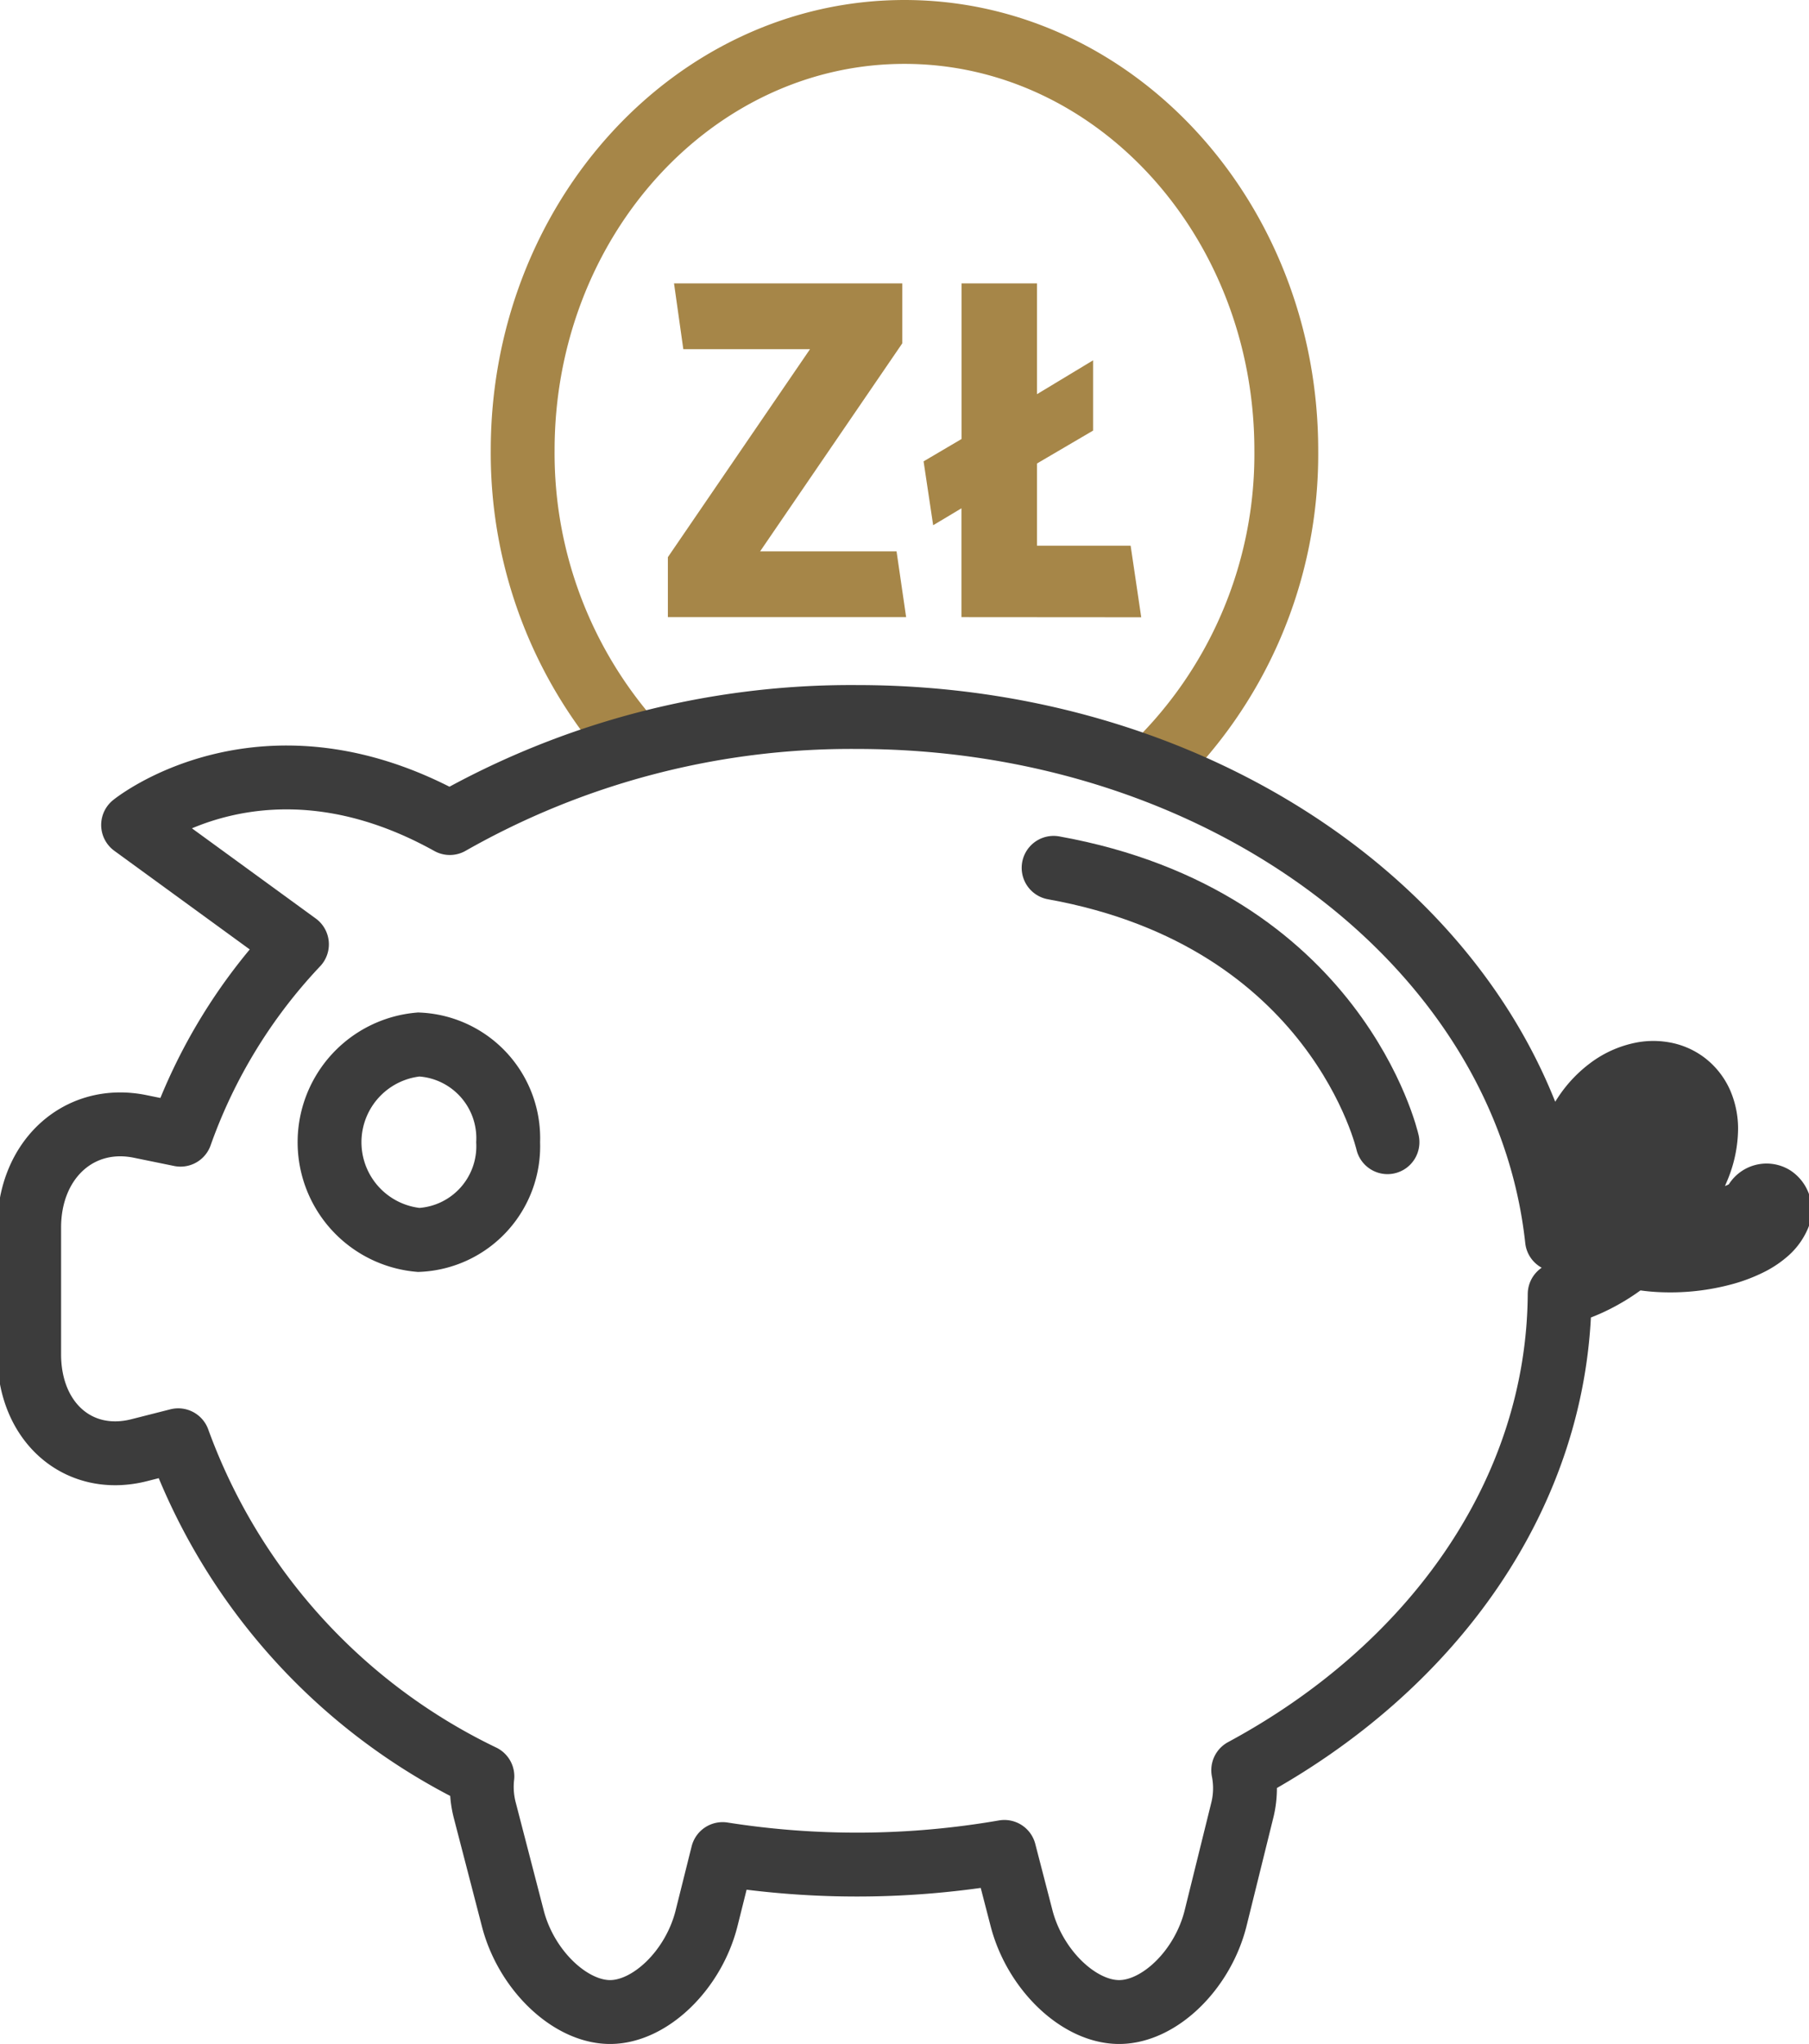
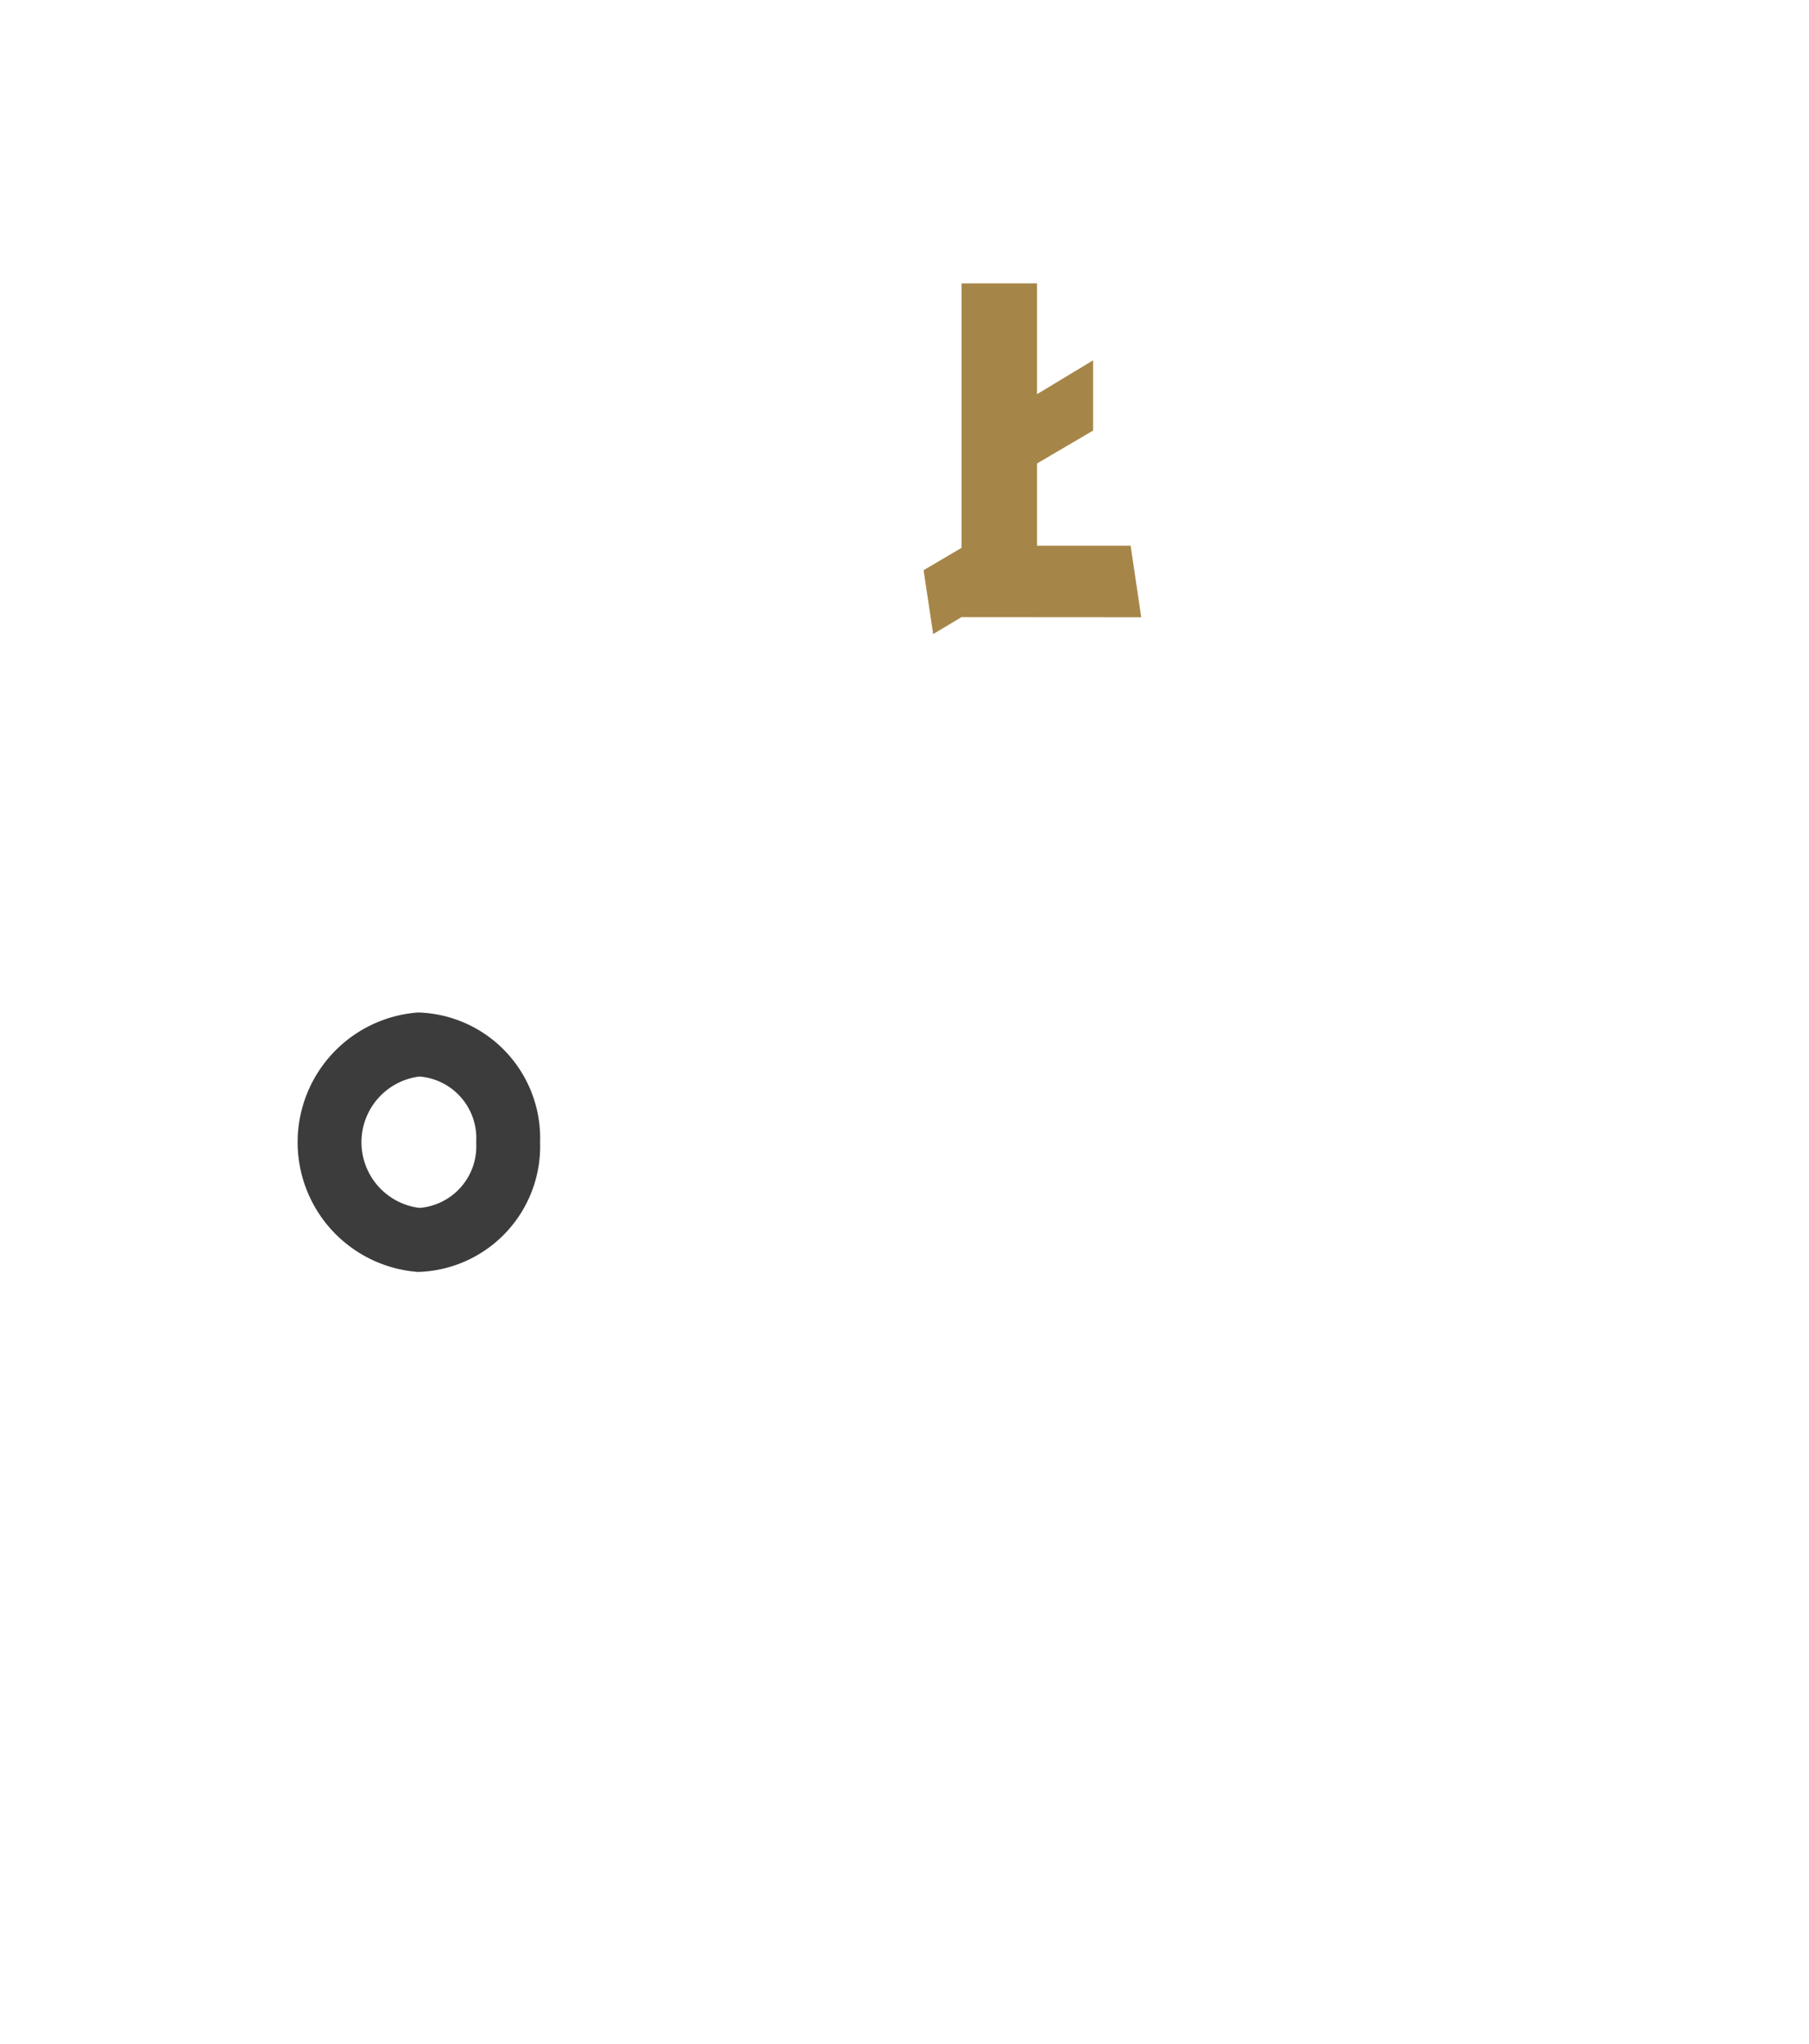
<svg xmlns="http://www.w3.org/2000/svg" id="oferta" width="56.678" height="64" viewBox="0 0 56.678 64">
  <defs>
    <clipPath id="clip-path">
      <rect id="Rectangle_348" data-name="Rectangle 348" width="56.678" height="64" fill="none" />
    </clipPath>
  </defs>
  <g id="Group_575" data-name="Group 575" clip-path="url(#clip-path)">
-     <path id="Path_277" data-name="Path 277" d="M37.532,24.155A13.6,13.6,0,0,0,41.839,14.1C41.839,6.876,36.472,1,29.877,1S17.914,6.876,17.914,14.1A13.7,13.7,0,0,0,21.5,23.436" transform="translate(-1.538)" fill="none" stroke="#a68648" stroke-miterlimit="10" stroke-width="2" />
-     <path id="Path_274" data-name="Path 274" d="M55.641,37.49a.4.4,0,0,0-.567.169l-.016.031a.59.59,0,0,1-.161.165,1.634,1.634,0,0,1-.3.171,3.577,3.577,0,0,1-.732.227,5.7,5.7,0,0,1-1.58.093l-.077-.008a8.4,8.4,0,0,0,.594-.831,5.949,5.949,0,0,0,.488-.948,3.266,3.266,0,0,0,.252-1.228,2.037,2.037,0,0,0-.155-.77,1.6,1.6,0,0,0-.513-.656,1.569,1.569,0,0,0-.671-.284,1.836,1.836,0,0,0-.633,0,2.519,2.519,0,0,0-1.053.461,3.265,3.265,0,0,0-.772.814,4.042,4.042,0,0,0-.484,1,4.7,4.7,0,0,0-.137.536,2.906,2.906,0,0,0-.055.622,2.357,2.357,0,0,0,.107.654,2.105,2.105,0,0,0,.3.59,2.255,2.255,0,0,0,.159.194c-.1.056-.209.107-.316.155a4.571,4.571,0,0,1-.451.169c-.993-9.172-10.432-16.365-21.933-16.365a25.438,25.438,0,0,0-12.756,3.32c-5.842-3.247-9.923.06-9.923.06L9.39,29.568a16.881,16.881,0,0,0-3.648,5.961l-1.262-.258C2.567,34.879,1,36.3,1,38.436v3.971c0,2.133,1.552,3.482,3.45,3l1.22-.31A18.792,18.792,0,0,0,15.2,55.62a2.915,2.915,0,0,0,.081,1.087l.871,3.357C16.566,61.679,17.941,63,19.2,63s2.624-1.325,3.026-2.946l.5-2a27.079,27.079,0,0,0,8.828-.068l.538,2.076C32.511,61.679,33.886,63,35.149,63s2.624-1.325,3.025-2.946L39,56.716a2.861,2.861,0,0,0,.037-1.287c5.942-3.2,9.874-8.676,9.915-14.908a5.753,5.753,0,0,0,.941-.337,6,6,0,0,0,1.327-.841,5.4,5.4,0,0,0,1.016.121,6.41,6.41,0,0,0,1.831-.212,4.359,4.359,0,0,0,.9-.346,2.51,2.51,0,0,0,.444-.3,1.4,1.4,0,0,0,.4-.532A.479.479,0,0,0,55.641,37.49Zm-5.228-.755a3,3,0,0,1,.113-.362,2.614,2.614,0,0,1,.343-.637,1.945,1.945,0,0,1,.479-.458,1.256,1.256,0,0,1,.537-.206.467.467,0,0,1,.343.066.108.108,0,0,1,.033.055.438.438,0,0,1,.015.143,1.672,1.672,0,0,1-.156.582,4.422,4.422,0,0,1-.377.672,6.771,6.771,0,0,1-1.008,1.2,1.042,1.042,0,0,1-.226-.245.85.85,0,0,1-.136-.5A1.539,1.539,0,0,1,50.413,36.735Z" transform="translate(-0.086)" fill="none" stroke="#3c3c3c" stroke-linejoin="round" stroke-width="2" />
    <path id="Path_275" data-name="Path 275" d="M16.891,35.764a2.937,2.937,0,0,1-2.8,3.061,3.073,3.073,0,0,1,0-6.121A2.937,2.937,0,0,1,16.891,35.764Z" transform="translate(-0.97)" fill="none" stroke="#3c3c3c" stroke-miterlimit="10" stroke-width="2" />
-     <path id="Path_276" data-name="Path 276" d="M46.571,35.764s-1.576-6.993-10.462-8.591" transform="translate(-3.099)" fill="none" stroke="#3c3c3c" stroke-linecap="round" stroke-miterlimit="10" stroke-width="2" />
-     <path id="Path_278" data-name="Path 278" d="M22.89,19.324V17.446l4.454-6.513H23.374l-.291-2.06h7.151v1.878L25.78,17.264h4.275l.3,2.06Z" transform="translate(-1.965)" fill="#a68648" />
-     <path id="Path_279" data-name="Path 279" d="M32.84,19.324V15.916l-.886.53-.3-2,1.189-.7V8.873h2.365v3.469l1.757-1.06v2.2l-1.757,1.03v2.574h2.933l.332,2.242Z" transform="translate(-2.717)" fill="#a68648" />
+     <path id="Path_279" data-name="Path 279" d="M32.84,19.324l-.886.53-.3-2,1.189-.7V8.873h2.365v3.469l1.757-1.06v2.2l-1.757,1.03v2.574h2.933l.332,2.242Z" transform="translate(-2.717)" fill="#a68648" />
  </g>
</svg>